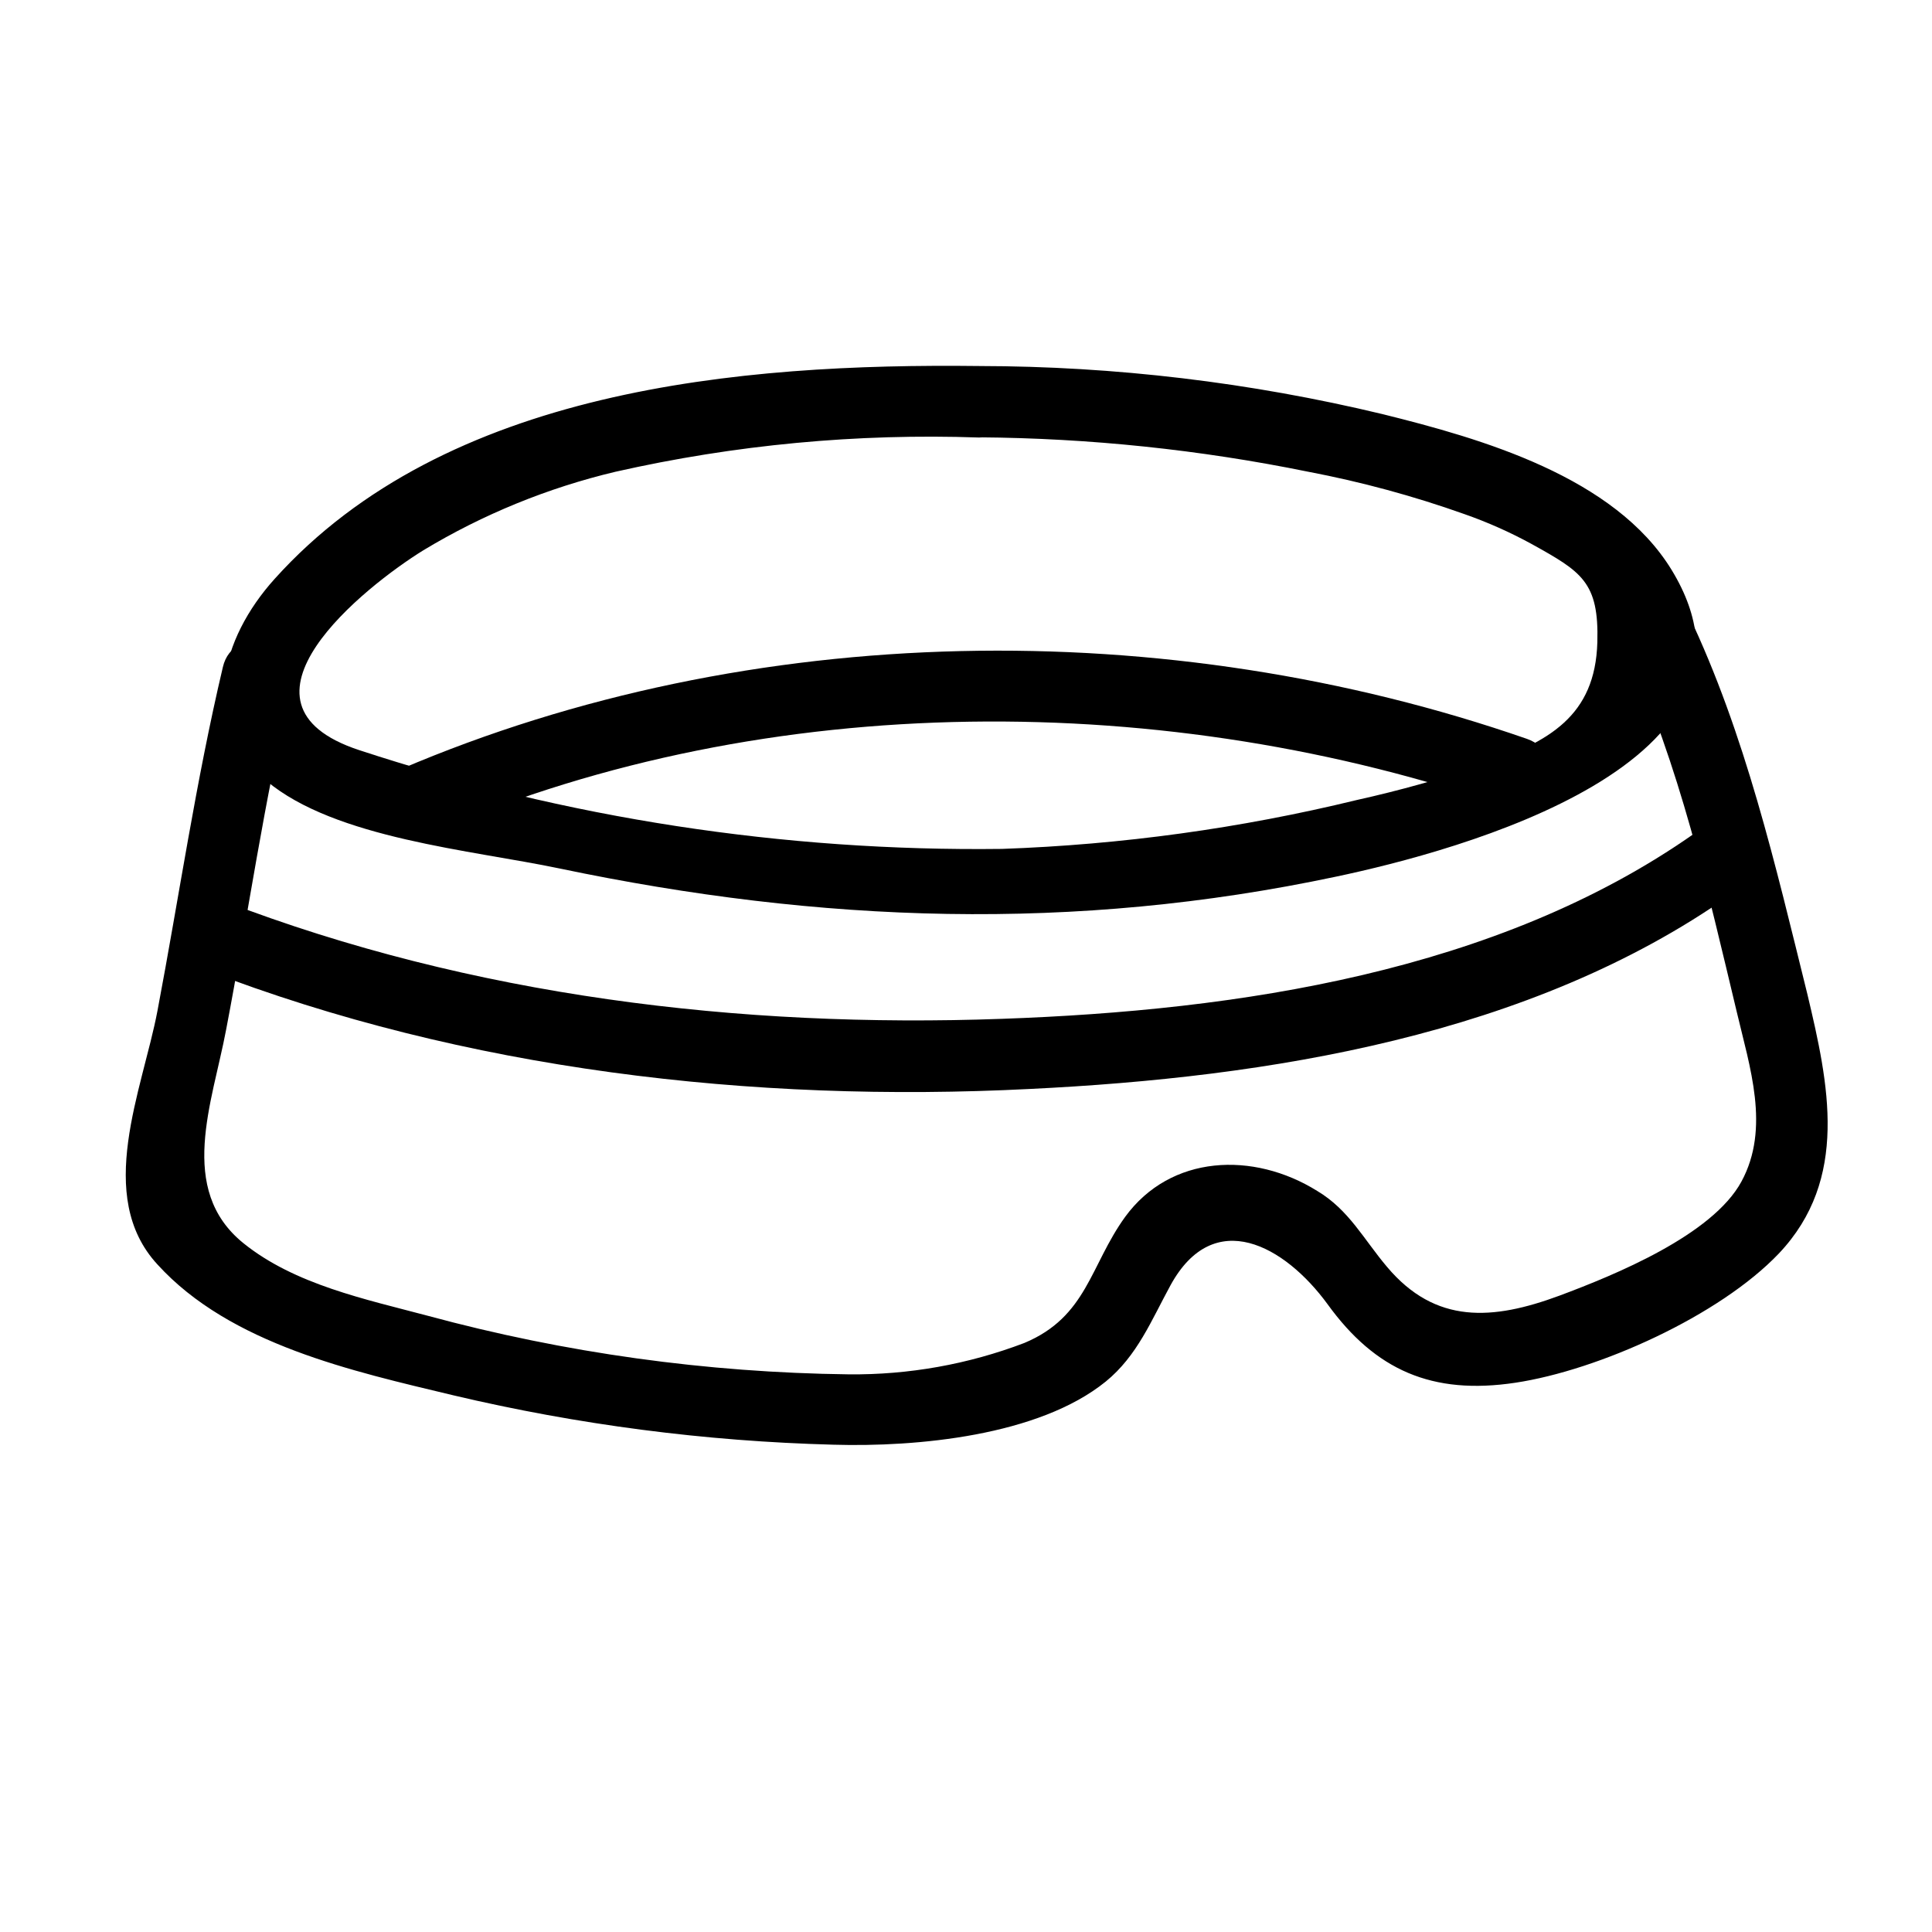
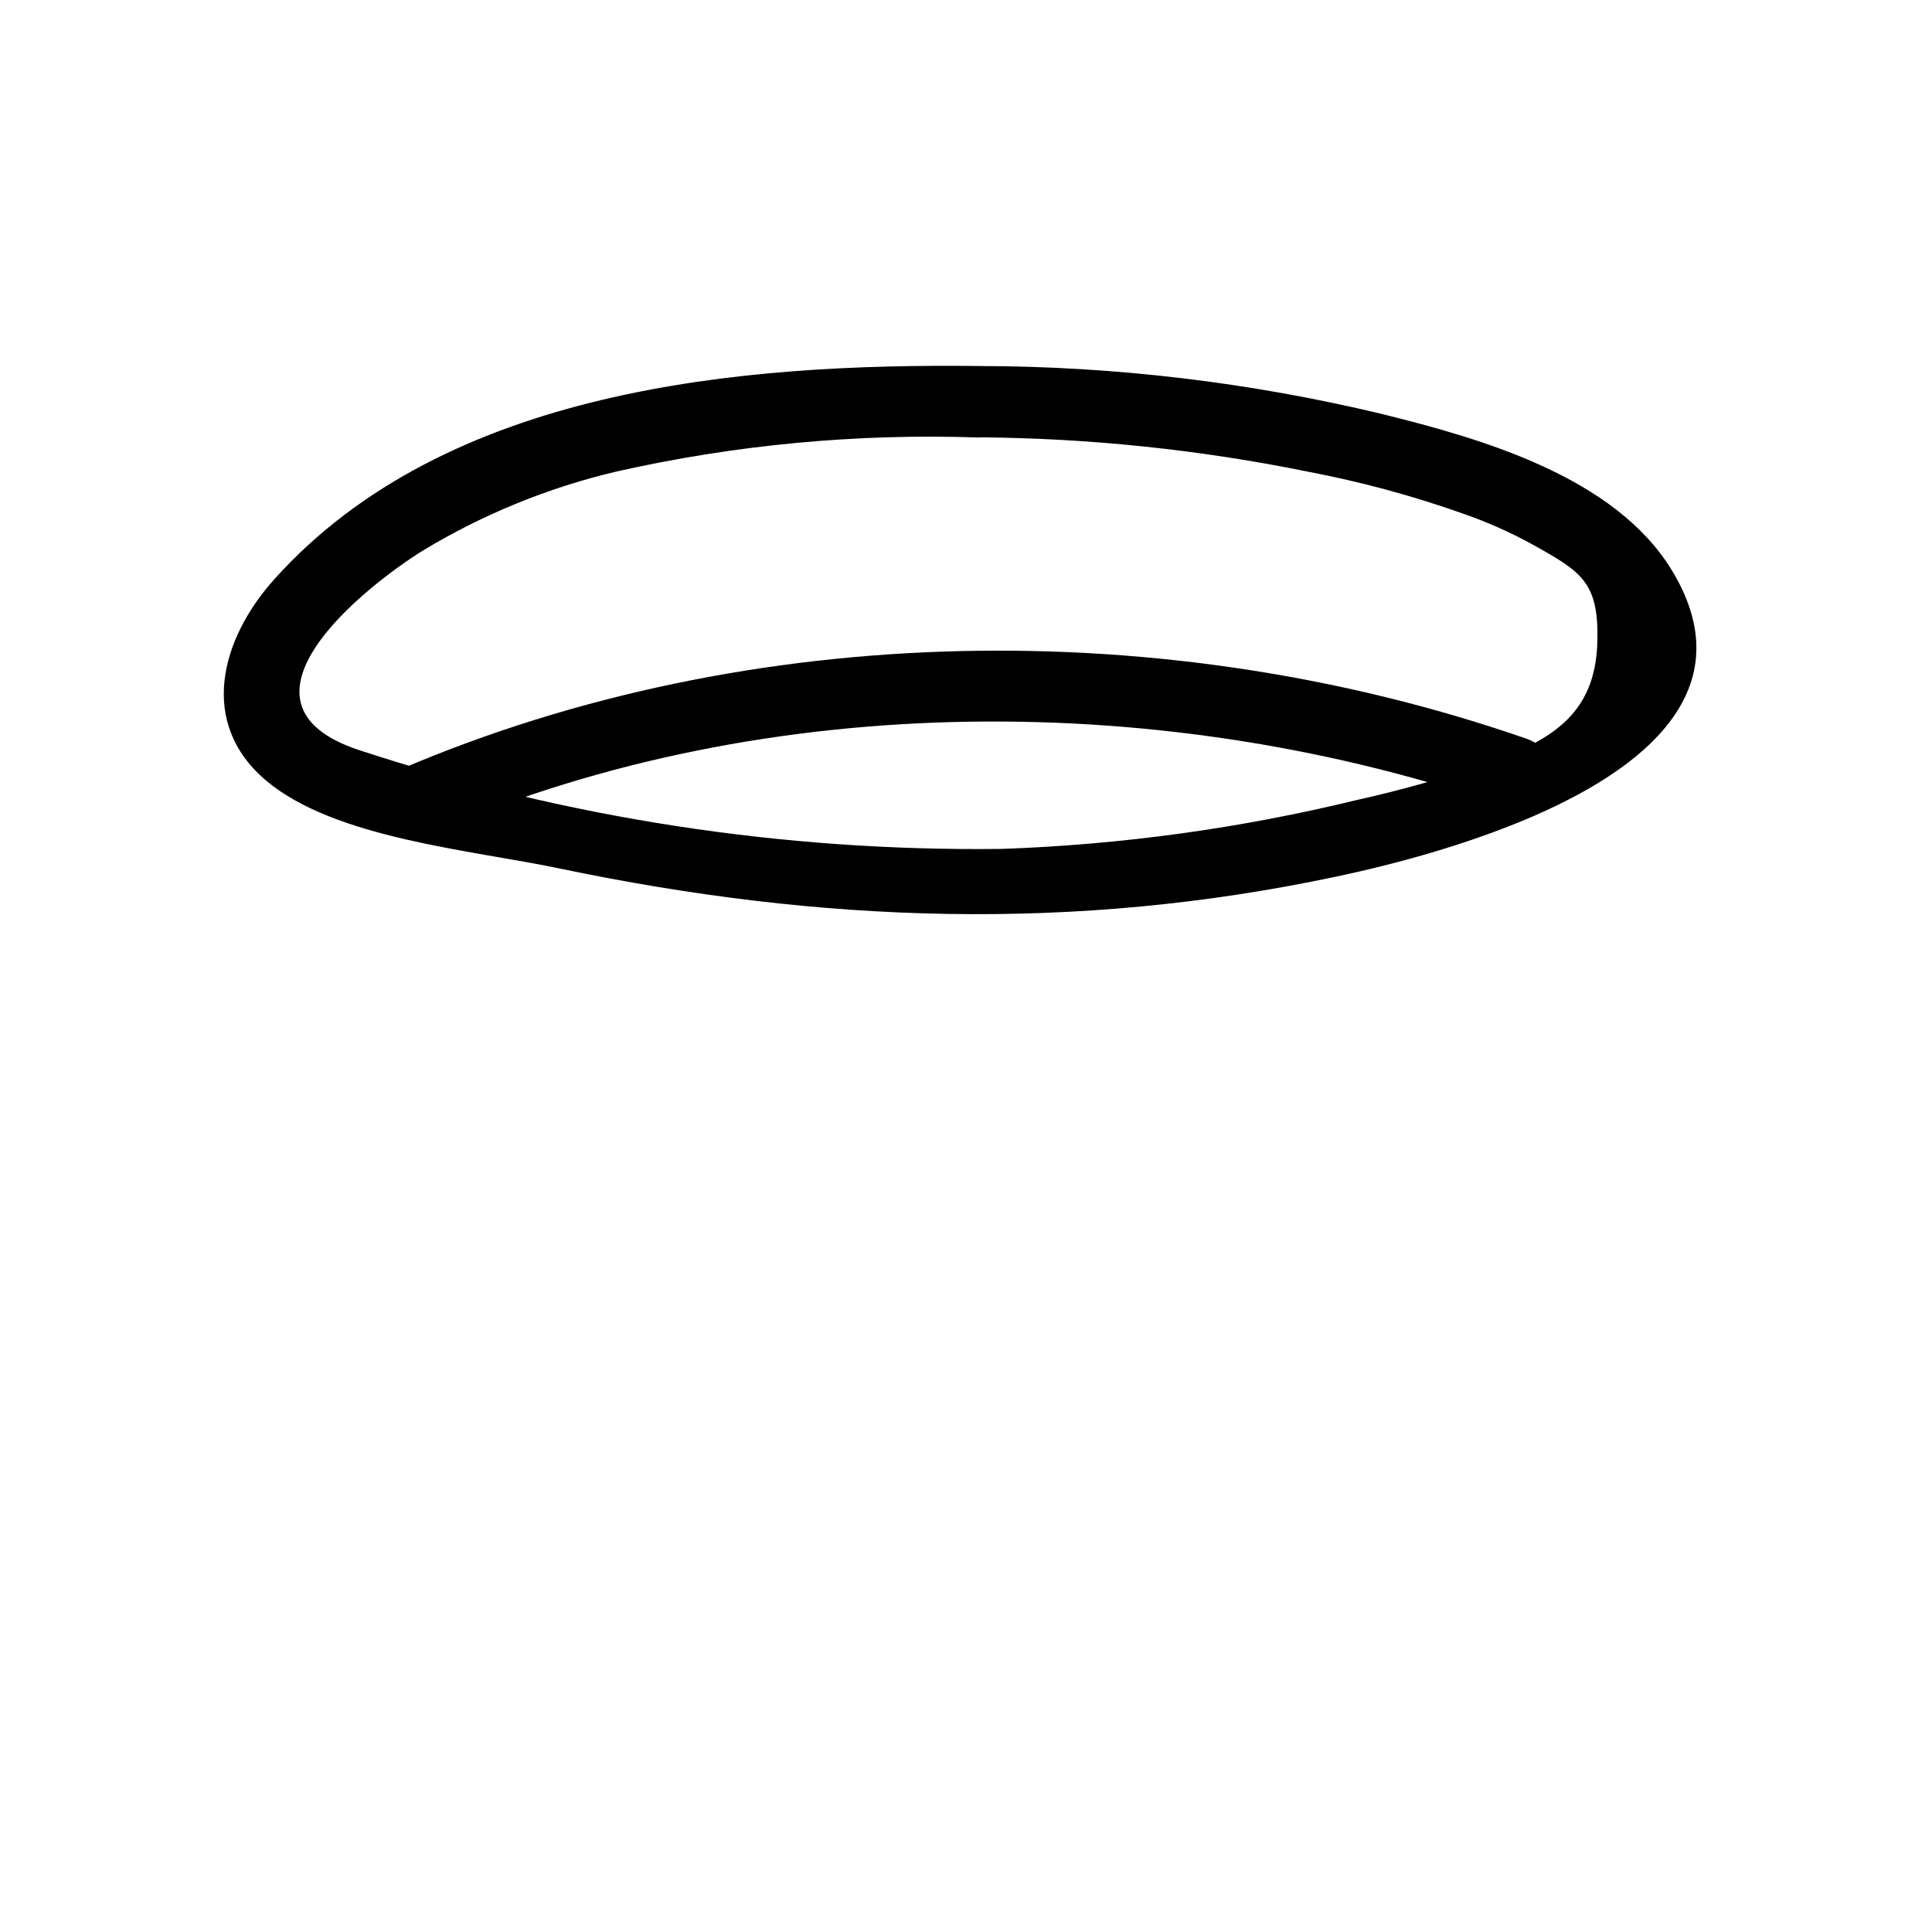
<svg xmlns="http://www.w3.org/2000/svg" fill="#000000" width="800px" height="800px" version="1.1" viewBox="144 144 512 512">
  <g>
    <path d="m403.48 241c-63.43-0.754-141.37 5.996-186.71 56.426-14.258 15.82-20.402 38.188-2.168 53.504 18.238 15.316 54.41 18.34 77.688 23.227 69.273 14.508 136.33 16.879 205.75 2.168 32.043-6.75 120.06-30.23 88.973-81.266-15.113-24.738-50.383-34.812-76.629-41.312-35.016-8.414-70.895-12.695-106.91-12.746-12.191 0-12.191 18.793 0 18.895 29.293 0.219 58.5 3.273 87.207 9.117 14.074 2.676 27.918 6.434 41.414 11.234 6.133 2.148 12.082 4.793 17.785 7.91 13.25 7.356 17.887 10.078 17.434 26.047-0.555 19.648-12.898 26.348-30.23 32.445-11.012 3.723-22.211 6.852-33.555 9.371-30.816 7.5-62.316 11.836-94.012 12.949-57.852 0.719-115.42-8.133-170.39-26.199-37.484-12.395 1.613-43.379 17.078-52.949 15.801-9.527 32.984-16.547 50.934-20.809 31.59-7.141 63.965-10.191 96.332-9.066 12.141 0.047 12.141-18.844 0-18.945z" />
-     <path d="m203.06 320.8c-7.152 30.23-11.586 60.758-17.332 91.09-3.981 20.957-16.727 49.07 0 67.207 19.297 21.211 51.891 28.312 78.344 34.66 33.047 7.816 66.812 12.207 100.76 13.102 22.066 0.656 54.41-2.316 72.195-16.727 8.363-6.801 12.141-16.324 17.18-25.543 11.488-20.957 30.23-10.531 41.613 5.039 12.645 17.48 27.711 24.133 49.777 20.809s54.109-17.734 69.828-34.258c18.691-19.75 13.199-44.941 7.559-68.668-8.465-34.164-16.426-68.926-31.539-100.67-5.039-11.035-21.41-1.461-16.324 9.523 13.957 30.23 21.461 63.73 29.121 95.723 3.426 14.609 8.969 30.832 1.258 45.039-7.707 14.207-33.504 24.738-48.215 30.23-17.684 6.551-32.848 7.656-45.695-7.609-6.195-7.305-10.078-15.113-18.539-20.152-16.93-10.531-38.844-9.621-50.883 6.902-9.32 12.898-10.078 26.449-26.703 33.402-14.859 5.66-30.652 8.48-46.551 8.316-37.688-0.461-75.164-5.672-111.54-15.52-16.473-4.383-35.266-8.262-48.871-19.246-17.633-14.258-8.211-37.23-4.586-56.527 5.793-30.23 10.078-61.012 17.332-91.09 2.82-11.84-15.418-16.879-18.188-5.039z" />
    <path d="m259.74 364.18c88.117-37.684 193.96-37.383 283.85-6.195 11.539 3.981 16.473-14.258 5.039-18.188-95.121-33.051-205.55-31.641-298.46 8.062-11.133 4.734-1.512 21.008 9.574 16.324z" />
-     <path d="m198.48 401.05c68.82 26.551 145 35.266 218.35 31.539 63.328-3.074 132.7-14.105 185.65-51.387 10.078-6.902 0.453-23.328-9.523-16.273-52.246 36.676-120.91 46.855-183.39 49.07-69.477 2.519-140.56-5.996-206.06-31.137-11.387-4.383-16.273 13.855-5.039 18.188z" />
+     <path d="m198.48 401.05z" />
  </g>
</svg>